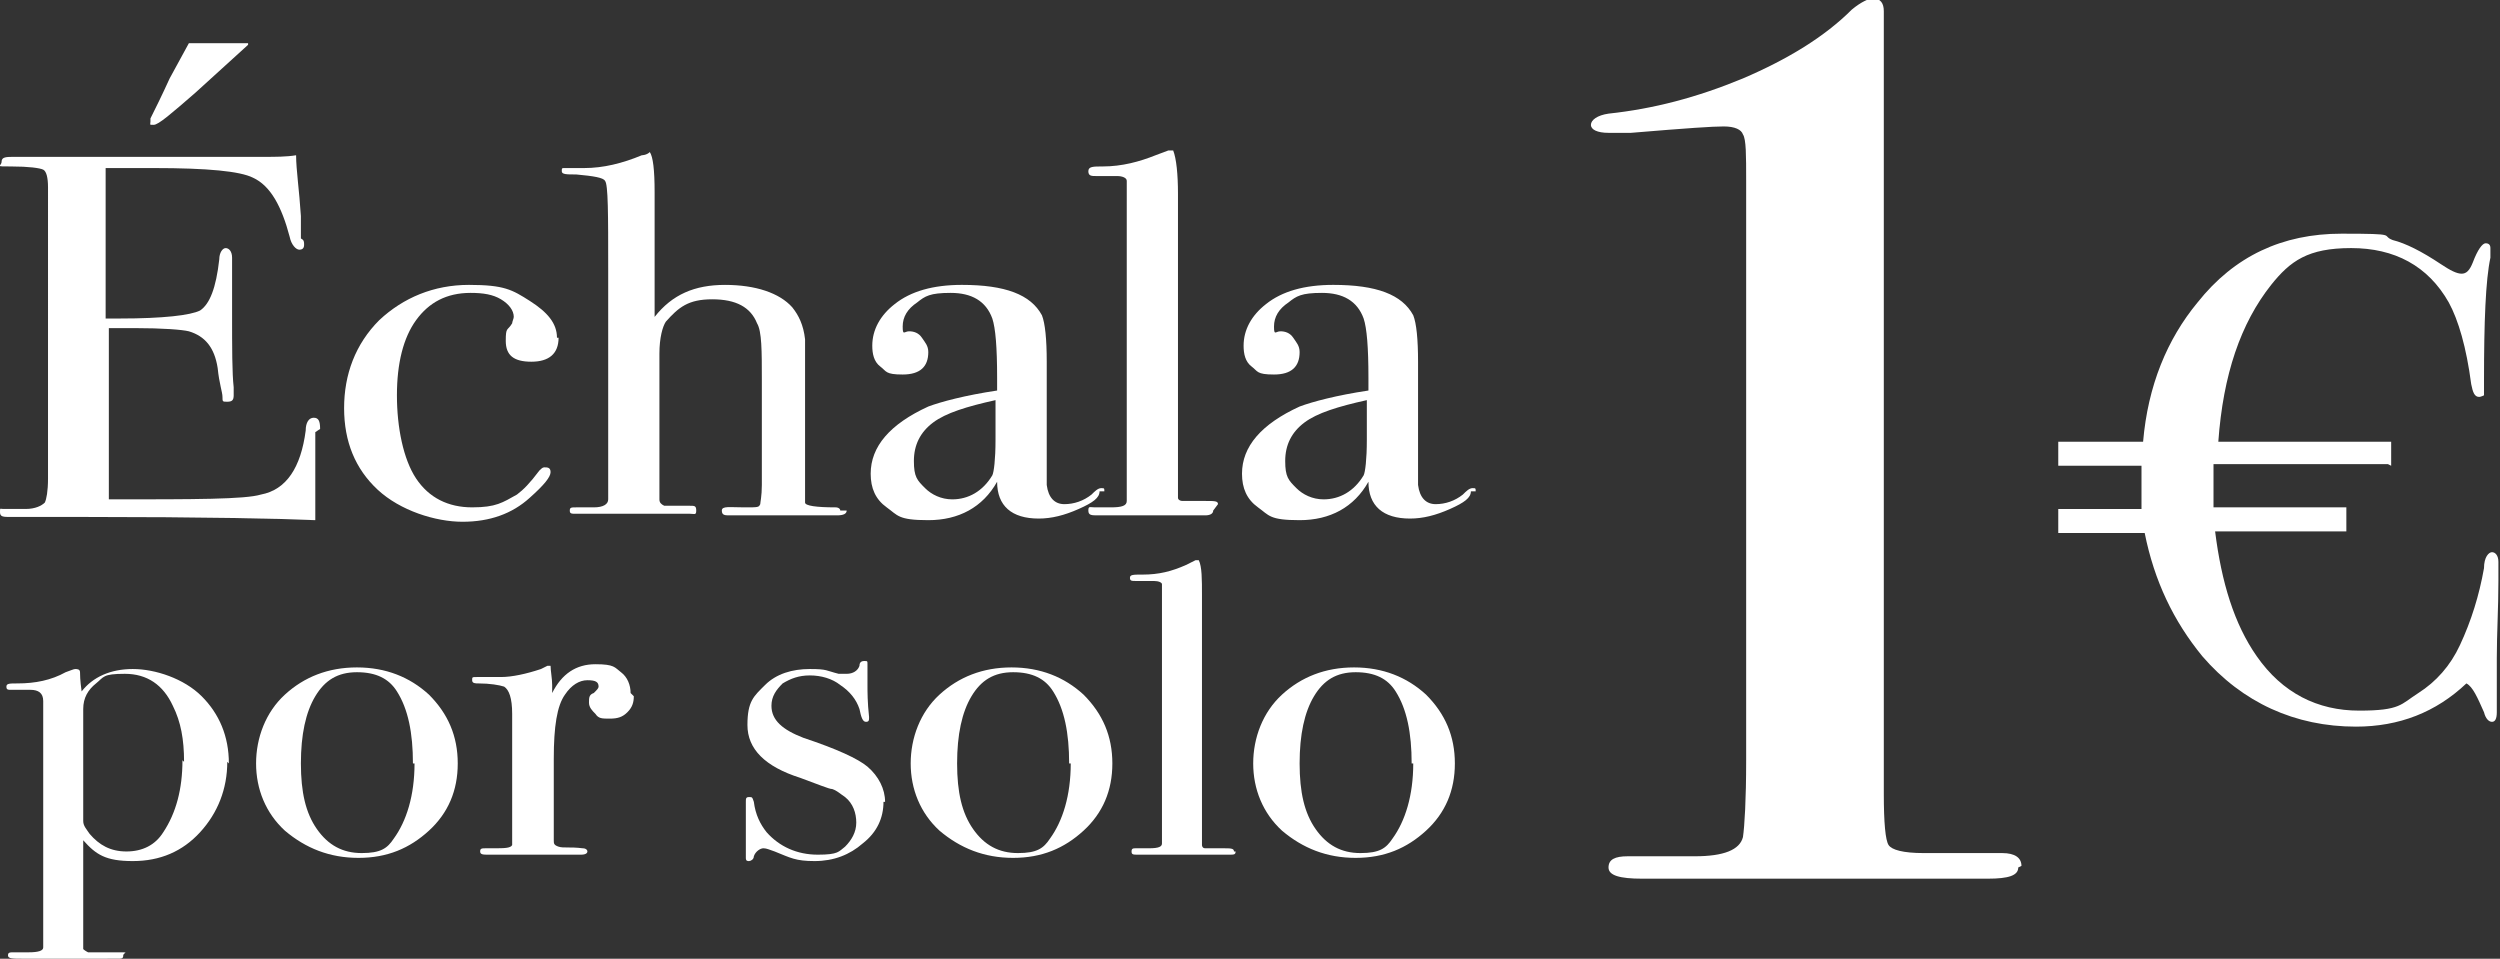
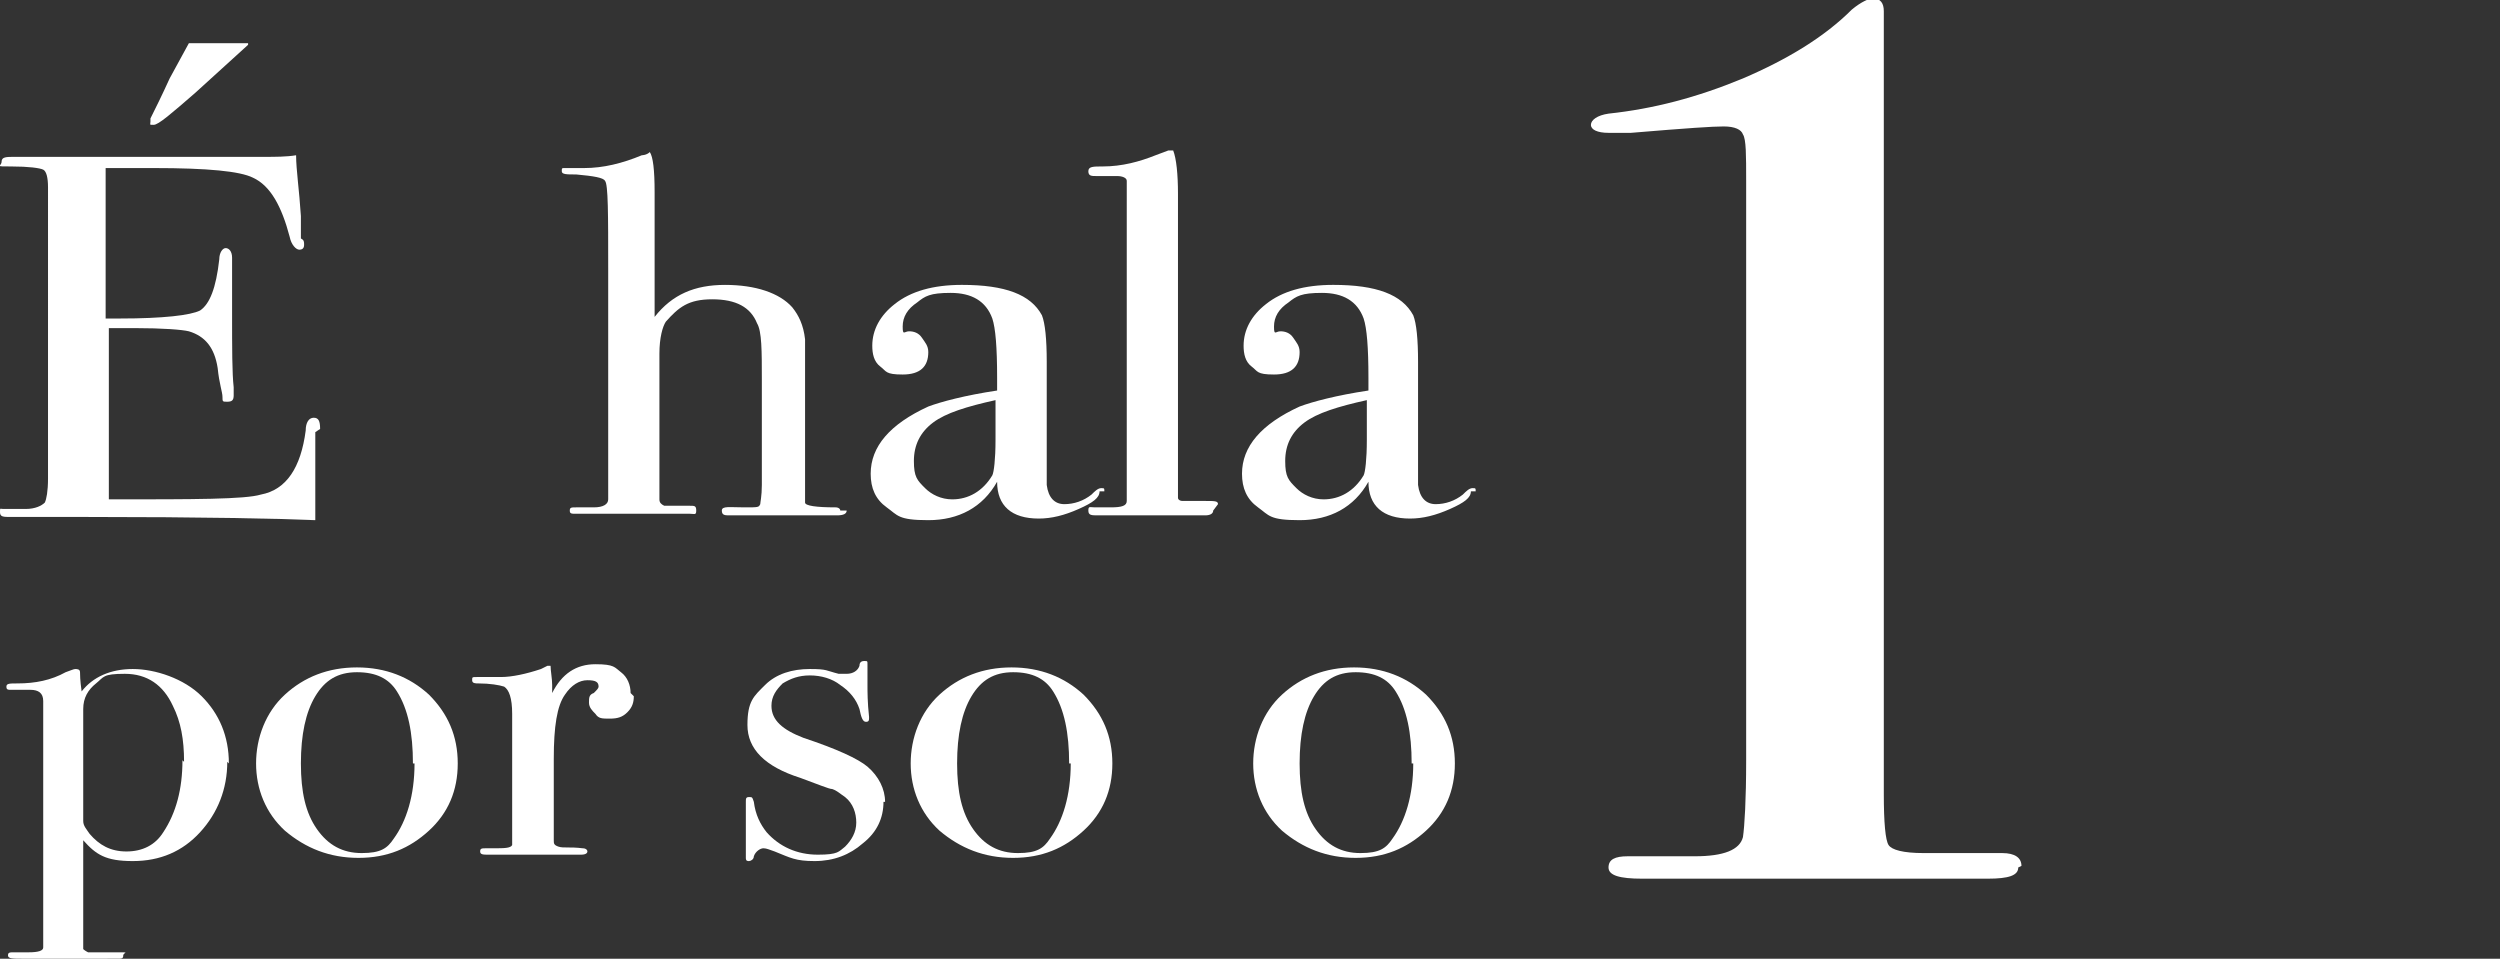
<svg xmlns="http://www.w3.org/2000/svg" id="Capa_1" version="1.1" viewBox="0 0 156.2 59.9">
  <rect x="0" y="0" width="156.2" height="59.9" fill="#333333" stroke="none" />
  <defs>
    <style>
      .st0 {
        fill: #fff;
      }
    </style>
  </defs>
  <g>
    <path class="st0" d="M19.7,27c0,0,0,.6,0,1.6,0,1,0,1.9,0,2.8v1.1c-2.4-.1-7.1-.2-14.2-.2H.7c-.5,0-.7,0-.7-.3s0-.2.2-.2c0,0,.5,0,1.4,0,.6,0,1-.2,1.2-.4.1-.2.2-.7.2-1.5V11.7c0-.6-.1-1-.3-1.1-.2-.1-.9-.2-2-.2s-.6,0-.6-.3.3-.3.8-.3h15.6c.7,0,1.4,0,2-.1,0,.9.2,2.2.3,3.8v1.4c.2.1.2.2.2.4s-.1.3-.3.3-.5-.3-.6-.8c-.5-1.9-1.2-3.2-2.3-3.7-.8-.4-2.8-.6-6.2-.6h-3v9.4h.9c2.7,0,4.4-.2,5-.5.6-.4,1-1.4,1.2-3.2,0-.4.2-.7.4-.7s.4.2.4.6,0,.9,0,1.7c0,.7,0,1.3,0,1.7,0,2.3,0,3.8.1,4.7,0,.2,0,.4,0,.5,0,.3-.1.4-.4.4s-.3,0-.3-.3-.2-.8-.3-1.8c-.2-1.3-.8-2-1.8-2.3-.4-.1-1.6-.2-3.4-.2h-1.6v10.7c5.4,0,8.5,0,9.5-.3,1.6-.3,2.5-1.7,2.8-4,0-.5.2-.8.5-.8s.4.2.4.7ZM15.5,2.8l-3.3,3c-1.5,1.3-2.3,2-2.6,2s-.2,0-.2-.2,0-.1,0-.2c.3-.6.7-1.4,1.2-2.5l1.2-2.2c.4,0,.8,0,1.2,0,.8,0,1.4,0,1.8,0h.7Z" />
-     <path class="st0" d="M34.9,21.1c0,1-.6,1.5-1.7,1.5s-1.6-.4-1.6-1.3.1-.6.4-1.1c0-.1.1-.3.1-.4,0-.4-.3-.8-.8-1.1-.5-.3-1.1-.4-1.9-.4-1.5,0-2.6.6-3.4,1.7-.8,1.1-1.2,2.7-1.2,4.7s.4,4,1.2,5.2c.8,1.2,2,1.8,3.5,1.8s1.9-.3,2.8-.8c.4-.3.8-.7,1.4-1.5.1-.1.2-.2.3-.2.2,0,.4,0,.4.3,0,.3-.4.8-1.3,1.6-1.1,1-2.5,1.5-4.2,1.5s-3.9-.7-5.3-2c-1.4-1.3-2.1-3-2.1-5.1s.7-4,2.2-5.5c1.5-1.4,3.4-2.2,5.6-2.2s2.7.3,3.8,1,1.7,1.4,1.7,2.3Z" />
    <path class="st0" d="M52.9,31.9c0,.2-.2.3-.6.3h-6.7c-.3,0-.5,0-.5-.3s.5-.2,1.4-.2.9,0,1-.2c0-.1.1-.5.1-1.2v-6.5c0-1.9,0-3.1-.3-3.6-.4-1-1.3-1.5-2.8-1.5s-2.1.5-2.9,1.4c-.2.3-.4,1-.4,2v8.1c0,.6,0,.9,0,1,0,.2.1.3.3.4.2,0,.7,0,1.6,0,.3,0,.4,0,.4.3s-.1.2-.4.2h-3.3c-2,0-3.2,0-3.4,0h-.4c-.3,0-.4,0-.4-.2s.1-.2.4-.2h1.1c.6,0,.9-.2.9-.5v-14.4c0-3.4,0-5.3-.2-5.5-.1-.2-.7-.3-1.8-.4-.6,0-.9,0-.9-.2s0-.2.2-.2.5,0,1.2,0c1.2,0,2.4-.3,3.6-.8,0,0,.3,0,.5-.2.2.3.3,1.1.3,2.5v7.8c1.1-1.4,2.5-2,4.4-2s3.4.5,4.2,1.4c.4.5.7,1.1.8,2,0,.3,0,1,0,2.1v8.1c0,.2.7.3,1.9.3.2,0,.3.1.3.2Z" />
    <path class="st0" d="M68.7,30.7c0,.4-.4.7-1.3,1.1s-1.7.6-2.5.6c-1.7,0-2.6-.8-2.6-2.3-.9,1.6-2.4,2.4-4.3,2.4s-1.9-.3-2.6-.8-1-1.2-1-2.1c0-1.7,1.2-3.1,3.6-4.2.8-.3,2.3-.7,4.3-1v-.8c0-1.9-.1-3.1-.3-3.7-.4-1.1-1.3-1.6-2.6-1.6s-1.6.2-2.1.6c-.6.4-.9.9-.9,1.5s.1.3.4.3.6.1.8.4c.2.3.4.5.4.9,0,.9-.5,1.4-1.6,1.4s-1-.2-1.4-.5c-.4-.3-.5-.8-.5-1.3,0-1,.5-1.9,1.4-2.6,1-.8,2.4-1.2,4.2-1.2,2.7,0,4.3.6,5,1.9.2.5.3,1.5.3,2.9v6c0,1,0,1.6,0,1.7.1.8.5,1.2,1.1,1.2s1.2-.2,1.7-.6c.2-.2.4-.4.6-.4s.2,0,.2.2ZM62.2,27.3v-2.3c-1.8.4-3.1.8-3.9,1.4-.8.6-1.2,1.4-1.2,2.4s.2,1.2.7,1.7c.4.4,1,.7,1.7.7,1,0,1.9-.5,2.5-1.5.1-.2.2-1,.2-2.2Z" />
    <path class="st0" d="M75.8,31.9c0,.2-.2.3-.5.3h-.4s-.7,0-1.9,0h-1.1c-.2,0-1.2,0-2.9,0-.1,0-.3,0-.4,0-.4,0-.6,0-.6-.3s.1-.2.4-.2h1c.7,0,1-.1,1-.4,0-.1,0-1,0-2.5V12.5c0-.7,0-1.1,0-1.2,0-.2-.3-.3-.6-.3h-1.3c-.3,0-.5,0-.5-.3s.3-.3.9-.3c1.2,0,2.3-.3,3.3-.7l.8-.3h.3c.2.5.3,1.5.3,2.7v17.9c0,.6,0,1,0,1.1,0,.1.1.2.3.2,0,0,.5,0,1.4,0,.6,0,.8,0,.8.2Z" />
    <path class="st0" d="M91.9,30.7c0,.4-.4.7-1.3,1.1s-1.7.6-2.5.6c-1.7,0-2.6-.8-2.6-2.3-.9,1.6-2.4,2.4-4.3,2.4s-1.9-.3-2.6-.8-1-1.2-1-2.1c0-1.7,1.2-3.1,3.6-4.2.8-.3,2.3-.7,4.3-1v-.8c0-1.9-.1-3.1-.3-3.7-.4-1.1-1.3-1.6-2.6-1.6s-1.6.2-2.1.6c-.6.4-.9.9-.9,1.5s.1.3.4.3.6.1.8.4c.2.3.4.5.4.9,0,.9-.5,1.4-1.6,1.4s-1-.2-1.4-.5c-.4-.3-.5-.8-.5-1.3,0-1,.5-1.9,1.4-2.6,1-.8,2.4-1.2,4.2-1.2,2.7,0,4.3.6,5,1.9.2.5.3,1.5.3,2.9v6c0,1,0,1.6,0,1.7.1.8.5,1.2,1.1,1.2s1.2-.2,1.7-.6c.2-.2.4-.4.6-.4s.2,0,.2.2ZM85.4,27.3v-2.3c-1.8.4-3.1.8-3.9,1.4-.8.6-1.2,1.4-1.2,2.4s.2,1.2.7,1.7c.4.4,1,.7,1.7.7,1,0,1.9-.5,2.5-1.5.1-.2.2-1,.2-2.2Z" />
  </g>
  <g>
    <path class="st0" d="M14.2,47.6c0,1.7-.6,3.2-1.7,4.4-1.1,1.2-2.5,1.8-4.2,1.8s-2.3-.4-3.1-1.3v6.1c0,.4,0,.6,0,.7,0,0,.1.1.3.2.3,0,.9,0,1.8,0s.4,0,.4.2-.1.2-.4.2H1.4c-.6,0-.9,0-.9-.2s.1-.2.4-.2h.9c.6,0,.9-.1.9-.3,0-.1,0-.9,0-2.4v-13c0-.5-.3-.7-.8-.7H.7c-.2,0-.3,0-.3-.2s.2-.2.7-.2c1.1,0,2.1-.2,3-.7.3-.1.5-.2.6-.2s.3,0,.3.2c0,.1,0,.5.1,1.2.7-.9,1.8-1.4,3.2-1.4s3.2.6,4.3,1.7c1.1,1.1,1.7,2.5,1.7,4.2ZM11.5,47.6c0-1.4-.2-2.5-.7-3.5-.6-1.3-1.6-2-3-2s-1.3.2-1.8.6c-.5.4-.8.9-.8,1.6,0,.8,0,2.4,0,4.8,0,1.2,0,2,0,2.2,0,.3.2.5.4.8.6.7,1.3,1.1,2.3,1.1s1.8-.4,2.3-1.2c.8-1.2,1.2-2.7,1.2-4.5Z" />
    <path class="st0" d="M28.6,47.7c0,1.7-.6,3.1-1.8,4.2-1.2,1.1-2.6,1.7-4.4,1.7s-3.3-.6-4.6-1.7c-1.2-1.1-1.8-2.6-1.8-4.2s.6-3.2,1.8-4.3,2.7-1.7,4.5-1.7,3.3.6,4.5,1.7c1.2,1.2,1.8,2.6,1.8,4.3ZM25.8,47.7c0-1.9-.3-3.4-1-4.5-.5-.8-1.3-1.2-2.5-1.2s-2,.5-2.6,1.5c-.6,1-.9,2.4-.9,4.2s.3,3.1,1,4.1c.7,1,1.6,1.5,2.8,1.5s1.6-.3,2-.9c.8-1.1,1.3-2.7,1.3-4.7Z" />
    <path class="st0" d="M39.6,43.5c0,.4-.1.7-.4,1-.3.3-.6.4-1.1.4s-.7,0-.9-.3c-.2-.2-.4-.4-.4-.7s0-.5.3-.6c.2-.2.3-.3.3-.4,0-.3-.2-.4-.7-.4s-1,.3-1.4.9c-.5.7-.7,2-.7,4v5.1c0,.2,0,.3.3.4s.7,0,1.5.1c.2,0,.3.1.3.2s-.1.2-.4.2h-5.8c-.3,0-.5,0-.5-.2s.1-.2.4-.2h.4c.7,0,1.1,0,1.2-.2,0,0,0-.4,0-1v-7.2c0-1-.2-1.5-.5-1.7-.3-.1-.9-.2-1.6-.2-.2,0-.4,0-.4-.2s0-.2.3-.2h.2c.3,0,.6,0,.9,0,.3,0,.4,0,.4,0,.7,0,1.6-.2,2.5-.5l.4-.2h.2c0,.3.1.8.1,1.2v.5c.6-1.2,1.5-1.8,2.7-1.8s1.2.2,1.6.5c.4.3.6.8.6,1.3Z" />
    <path class="st0" d="M55.2,50.1c0,1-.4,1.9-1.3,2.6-.8.7-1.8,1.1-3,1.1s-1.5-.2-2.5-.6c-.3-.1-.5-.2-.7-.2s-.5.2-.6.5c0,.2-.2.3-.3.3s-.2,0-.2-.2v-3.5c0-.2,0-.3.2-.3s.2,0,.3.3c.1.8.4,1.4.8,1.9.8.9,1.9,1.4,3.2,1.4s1.3-.2,1.7-.5c.4-.4.7-.9.7-1.5s-.2-1.2-.7-1.6c-.3-.2-.5-.4-.8-.5-.2,0-.9-.3-2-.7-2.2-.7-3.3-1.8-3.3-3.3s.4-1.8,1.1-2.5,1.7-1,2.8-1,1,.1,1.8.3c.2,0,.4,0,.5,0,.4,0,.7-.2.8-.5,0-.2.1-.3.3-.3s.2,0,.2.2v1.3c0,.4,0,1.1.1,2h0c0,.2,0,.3-.2.3s-.3-.3-.4-.8c-.2-.6-.6-1.1-1.2-1.5-.5-.4-1.2-.6-1.9-.6s-1.2.2-1.7.5c-.4.4-.7.8-.7,1.4,0,.9.7,1.5,2,2,2.1.7,3.4,1.3,4,1.8.7.6,1.1,1.4,1.1,2.2Z" />
    <path class="st0" d="M69.5,47.7c0,1.7-.6,3.1-1.8,4.2-1.2,1.1-2.6,1.7-4.4,1.7s-3.3-.6-4.6-1.7c-1.2-1.1-1.8-2.6-1.8-4.2s.6-3.2,1.8-4.3,2.7-1.7,4.5-1.7,3.3.6,4.5,1.7c1.2,1.2,1.8,2.6,1.8,4.3ZM66.8,47.7c0-1.9-.3-3.4-1-4.5-.5-.8-1.3-1.2-2.5-1.2s-2,.5-2.6,1.5c-.6,1-.9,2.4-.9,4.2s.3,3.1,1,4.1c.7,1,1.6,1.5,2.8,1.5s1.6-.3,2-.9c.8-1.1,1.3-2.7,1.3-4.7Z" />
-     <path class="st0" d="M77.2,53.2c0,.2-.1.2-.4.2h-.4s-.6,0-1.6,0h-.9c-.2,0-1,0-2.4,0-.1,0-.2,0-.4,0-.3,0-.4,0-.4-.2s.1-.2.3-.2h.8c.6,0,.8-.1.8-.3,0-.1,0-.8,0-2v-13.3c0-.6,0-.9,0-.9,0-.1-.2-.2-.5-.2h-1.1c-.3,0-.4,0-.4-.2s.2-.2.8-.2c1,0,1.8-.2,2.7-.6l.6-.3h.2c.2.4.2,1.2.2,2.2v14.7c0,.5,0,.8,0,.9,0,0,0,.2.2.2,0,0,.4,0,1.1,0,.5,0,.7,0,.7.2Z" />
    <path class="st0" d="M90.9,47.7c0,1.7-.6,3.1-1.8,4.2-1.2,1.1-2.6,1.7-4.4,1.7s-3.3-.6-4.6-1.7c-1.2-1.1-1.8-2.6-1.8-4.2s.6-3.2,1.8-4.3,2.7-1.7,4.5-1.7,3.3.6,4.5,1.7c1.2,1.2,1.8,2.6,1.8,4.3ZM88.2,47.7c0-1.9-.3-3.4-1-4.5-.5-.8-1.3-1.2-2.5-1.2s-2,.5-2.6,1.5c-.6,1-.9,2.4-.9,4.2s.3,3.1,1,4.1c.7,1,1.6,1.5,2.8,1.5s1.6-.3,2-.9c.8-1.1,1.3-2.7,1.3-4.7Z" />
  </g>
  <path class="st0" d="M126.1,54.2c0,.5-.6.7-1.9.7h-21.6c-1.4,0-2.1-.2-2.1-.7s.4-.7,1.2-.7c1.3,0,2.7,0,4.2,0,1.8,0,2.8-.4,3-1.2.1-.7.2-2.3.2-4.8V11.3c0-1.6,0-2.6-.2-2.9-.1-.3-.5-.5-1.2-.5s-2.2.1-5.8.4c-.7,0-1.2,0-1.4,0-.7,0-1.1-.2-1.1-.5s.4-.6,1.1-.7c2.8-.3,5.5-1,8.4-2.2,2.8-1.2,5.1-2.6,6.8-4.3.6-.5,1.1-.7,1.3-.7.5,0,.7.3.7.8v48.9c0,1.8.1,2.9.3,3.2.2.3.9.5,2.2.5h4.9c.8,0,1.2.3,1.2.8Z" />
-   <path class="st0" d="M149.2,29h-10.9v.9c0,.6,0,1.2,0,1.8h8.3v1.5h-8.2c.4,3.2,1.2,5.8,2.6,7.8,1.6,2.3,3.8,3.4,6.4,3.4s2.6-.4,3.7-1.1c1.1-.7,2-1.7,2.6-3,.7-1.5,1.2-3.1,1.5-4.8,0-.7.3-1,.5-1s.4.2.4.6c0,0,0,.3,0,1.2,0,1.7-.1,3.3-.1,4.8s0,.5,0,1.1c0,.5,0,1.2,0,1.9v.4c0,.4-.1.6-.3.6s-.4-.2-.5-.6c-.4-.9-.7-1.6-1.1-1.8-1.9,1.8-4.2,2.7-6.9,2.7-3.8,0-7.1-1.5-9.6-4.4-1.8-2.2-3-4.7-3.6-7.7h-5.4v-1.5h5.2c0-.6,0-1.2,0-1.9v-.8h-5.2v-1.5h5.3c.3-3.5,1.5-6.4,3.4-8.7,2.3-2.9,5.3-4.3,9-4.3s2.4.1,3.2.4c.8.2,1.8.7,3,1.5.6.4,1,.6,1.3.6s.5-.2.7-.7c.3-.8.6-1.2.8-1.2s.3.1.3.3,0,.3,0,.6c-.3,1.4-.4,4-.4,7.7s0,.9,0,.9c0,0-.2.1-.3.1-.3,0-.4-.3-.5-.8-.3-2.3-.8-4-1.4-5.1-1.3-2.3-3.4-3.4-6.1-3.4s-3.8.8-5,2.3c-1.9,2.4-3,5.6-3.3,9.8h10.8v1.5Z" />
</svg>